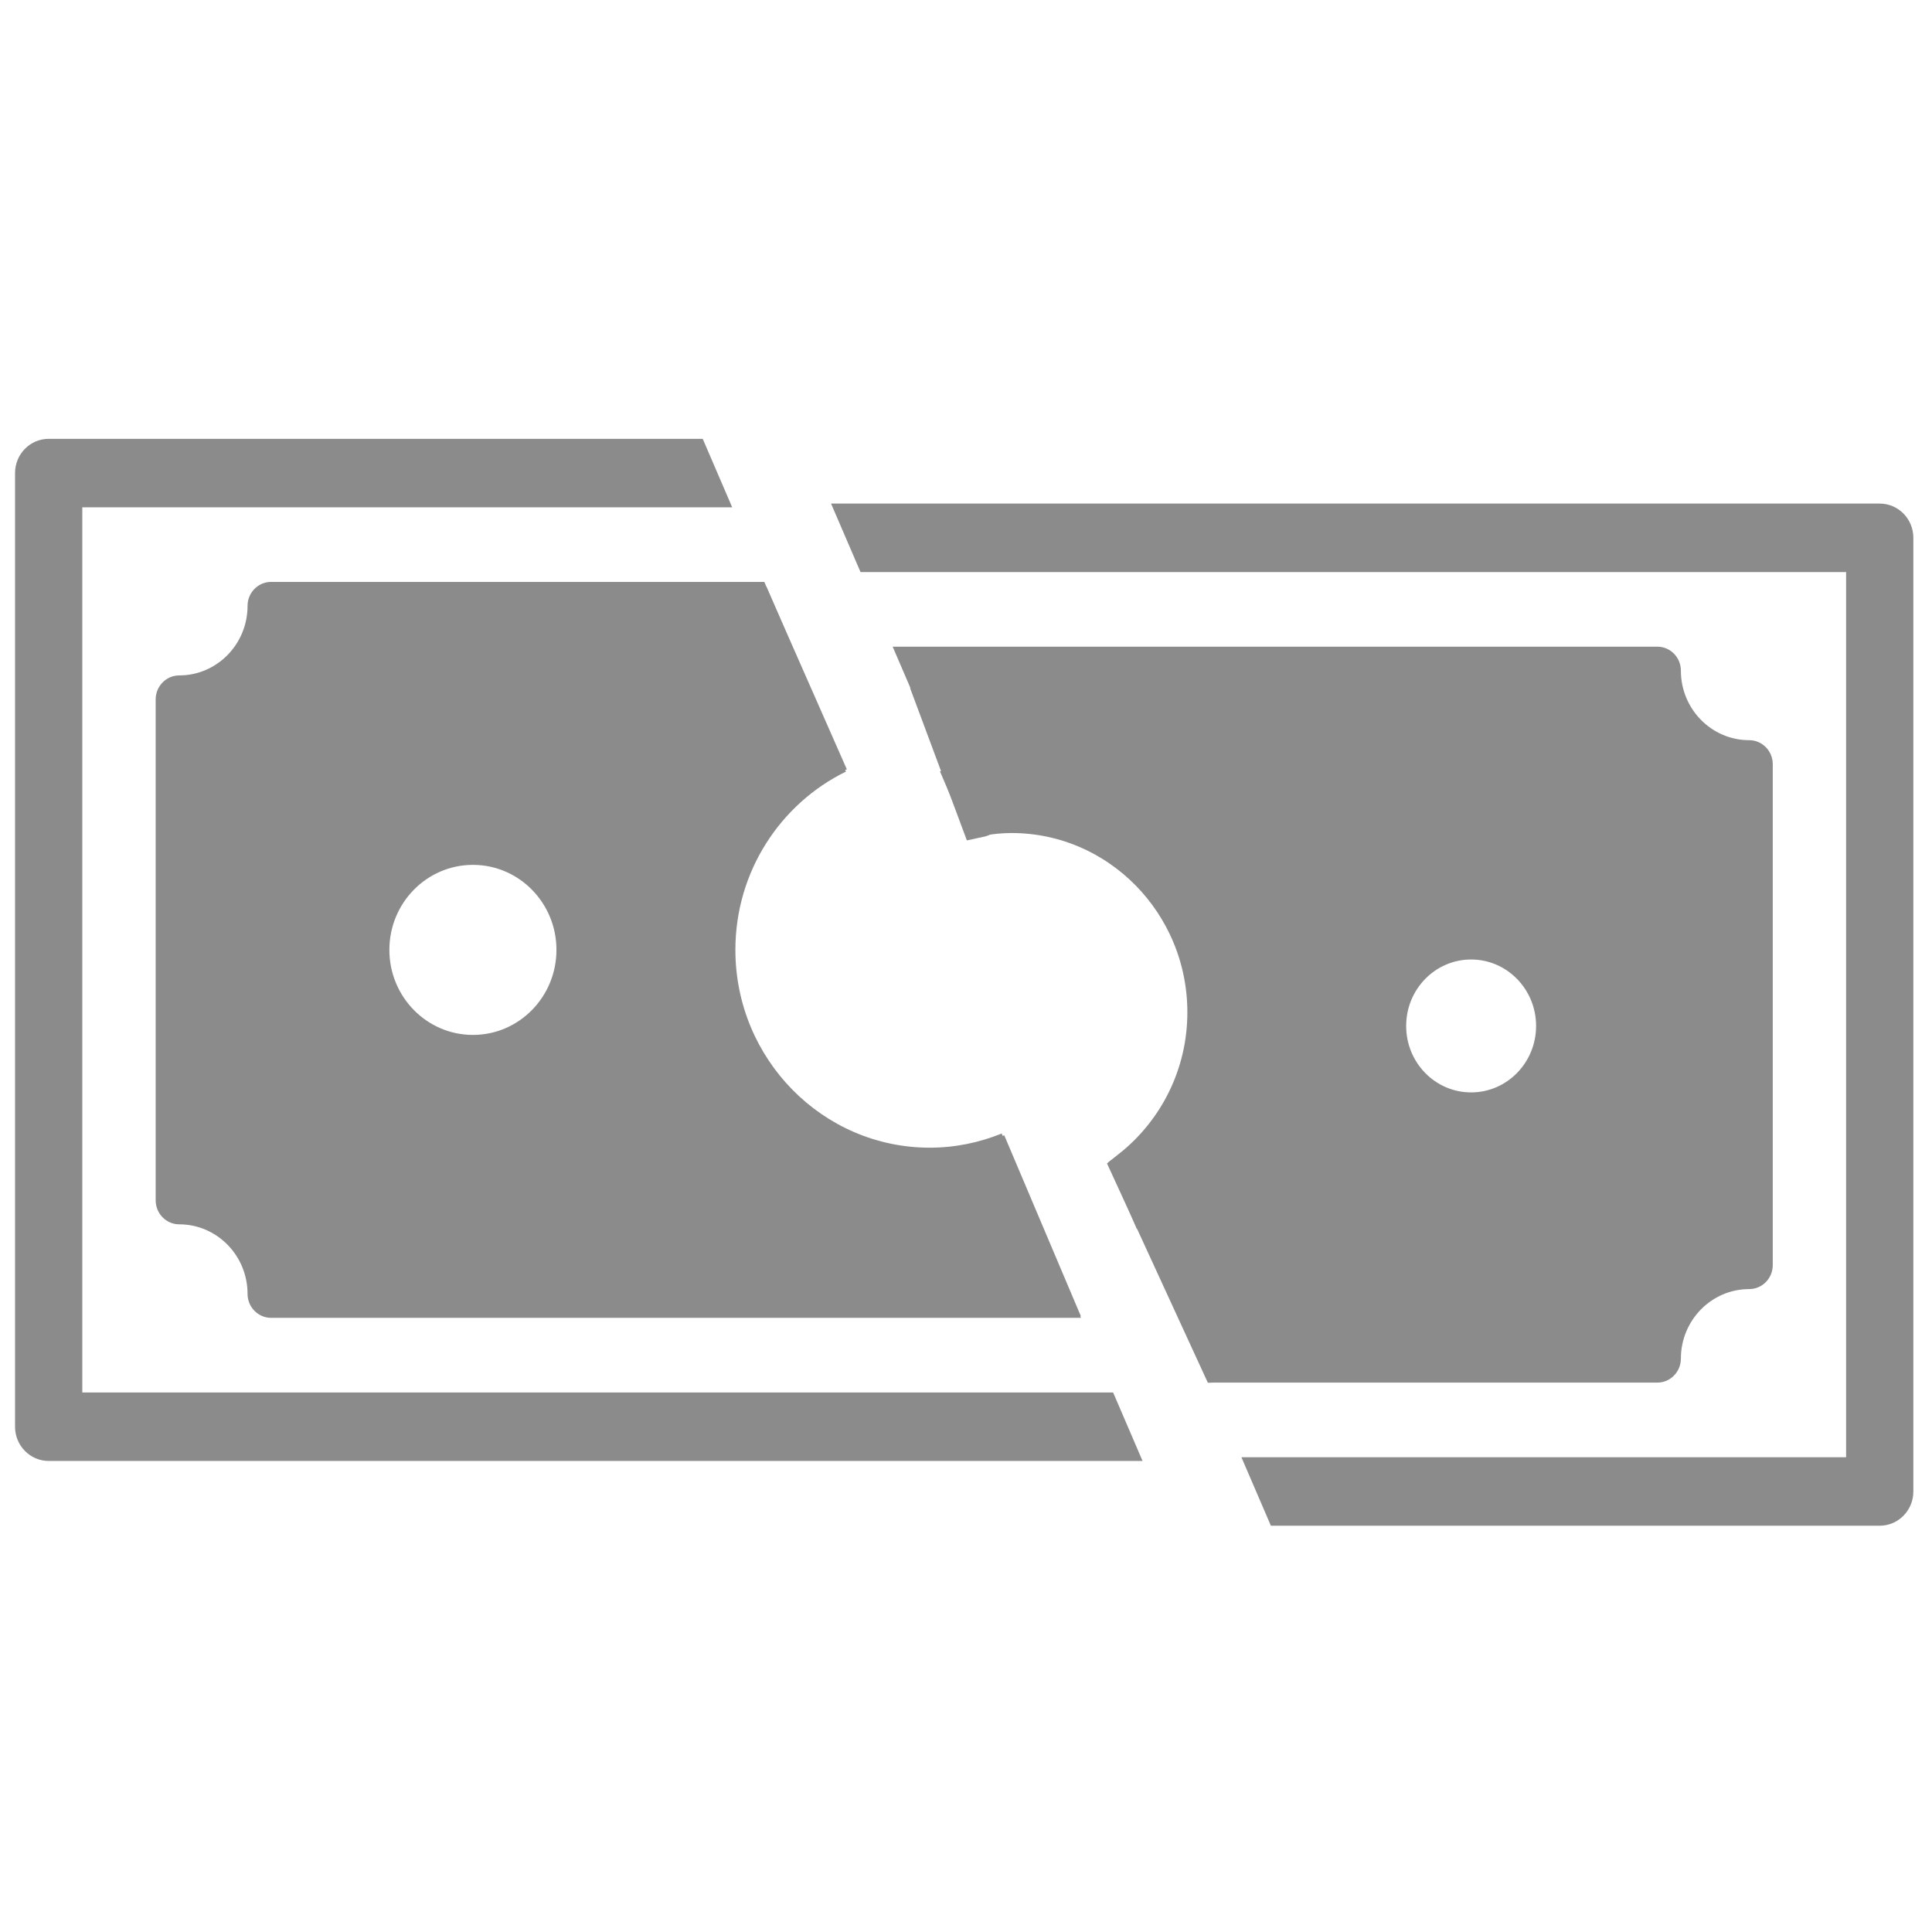
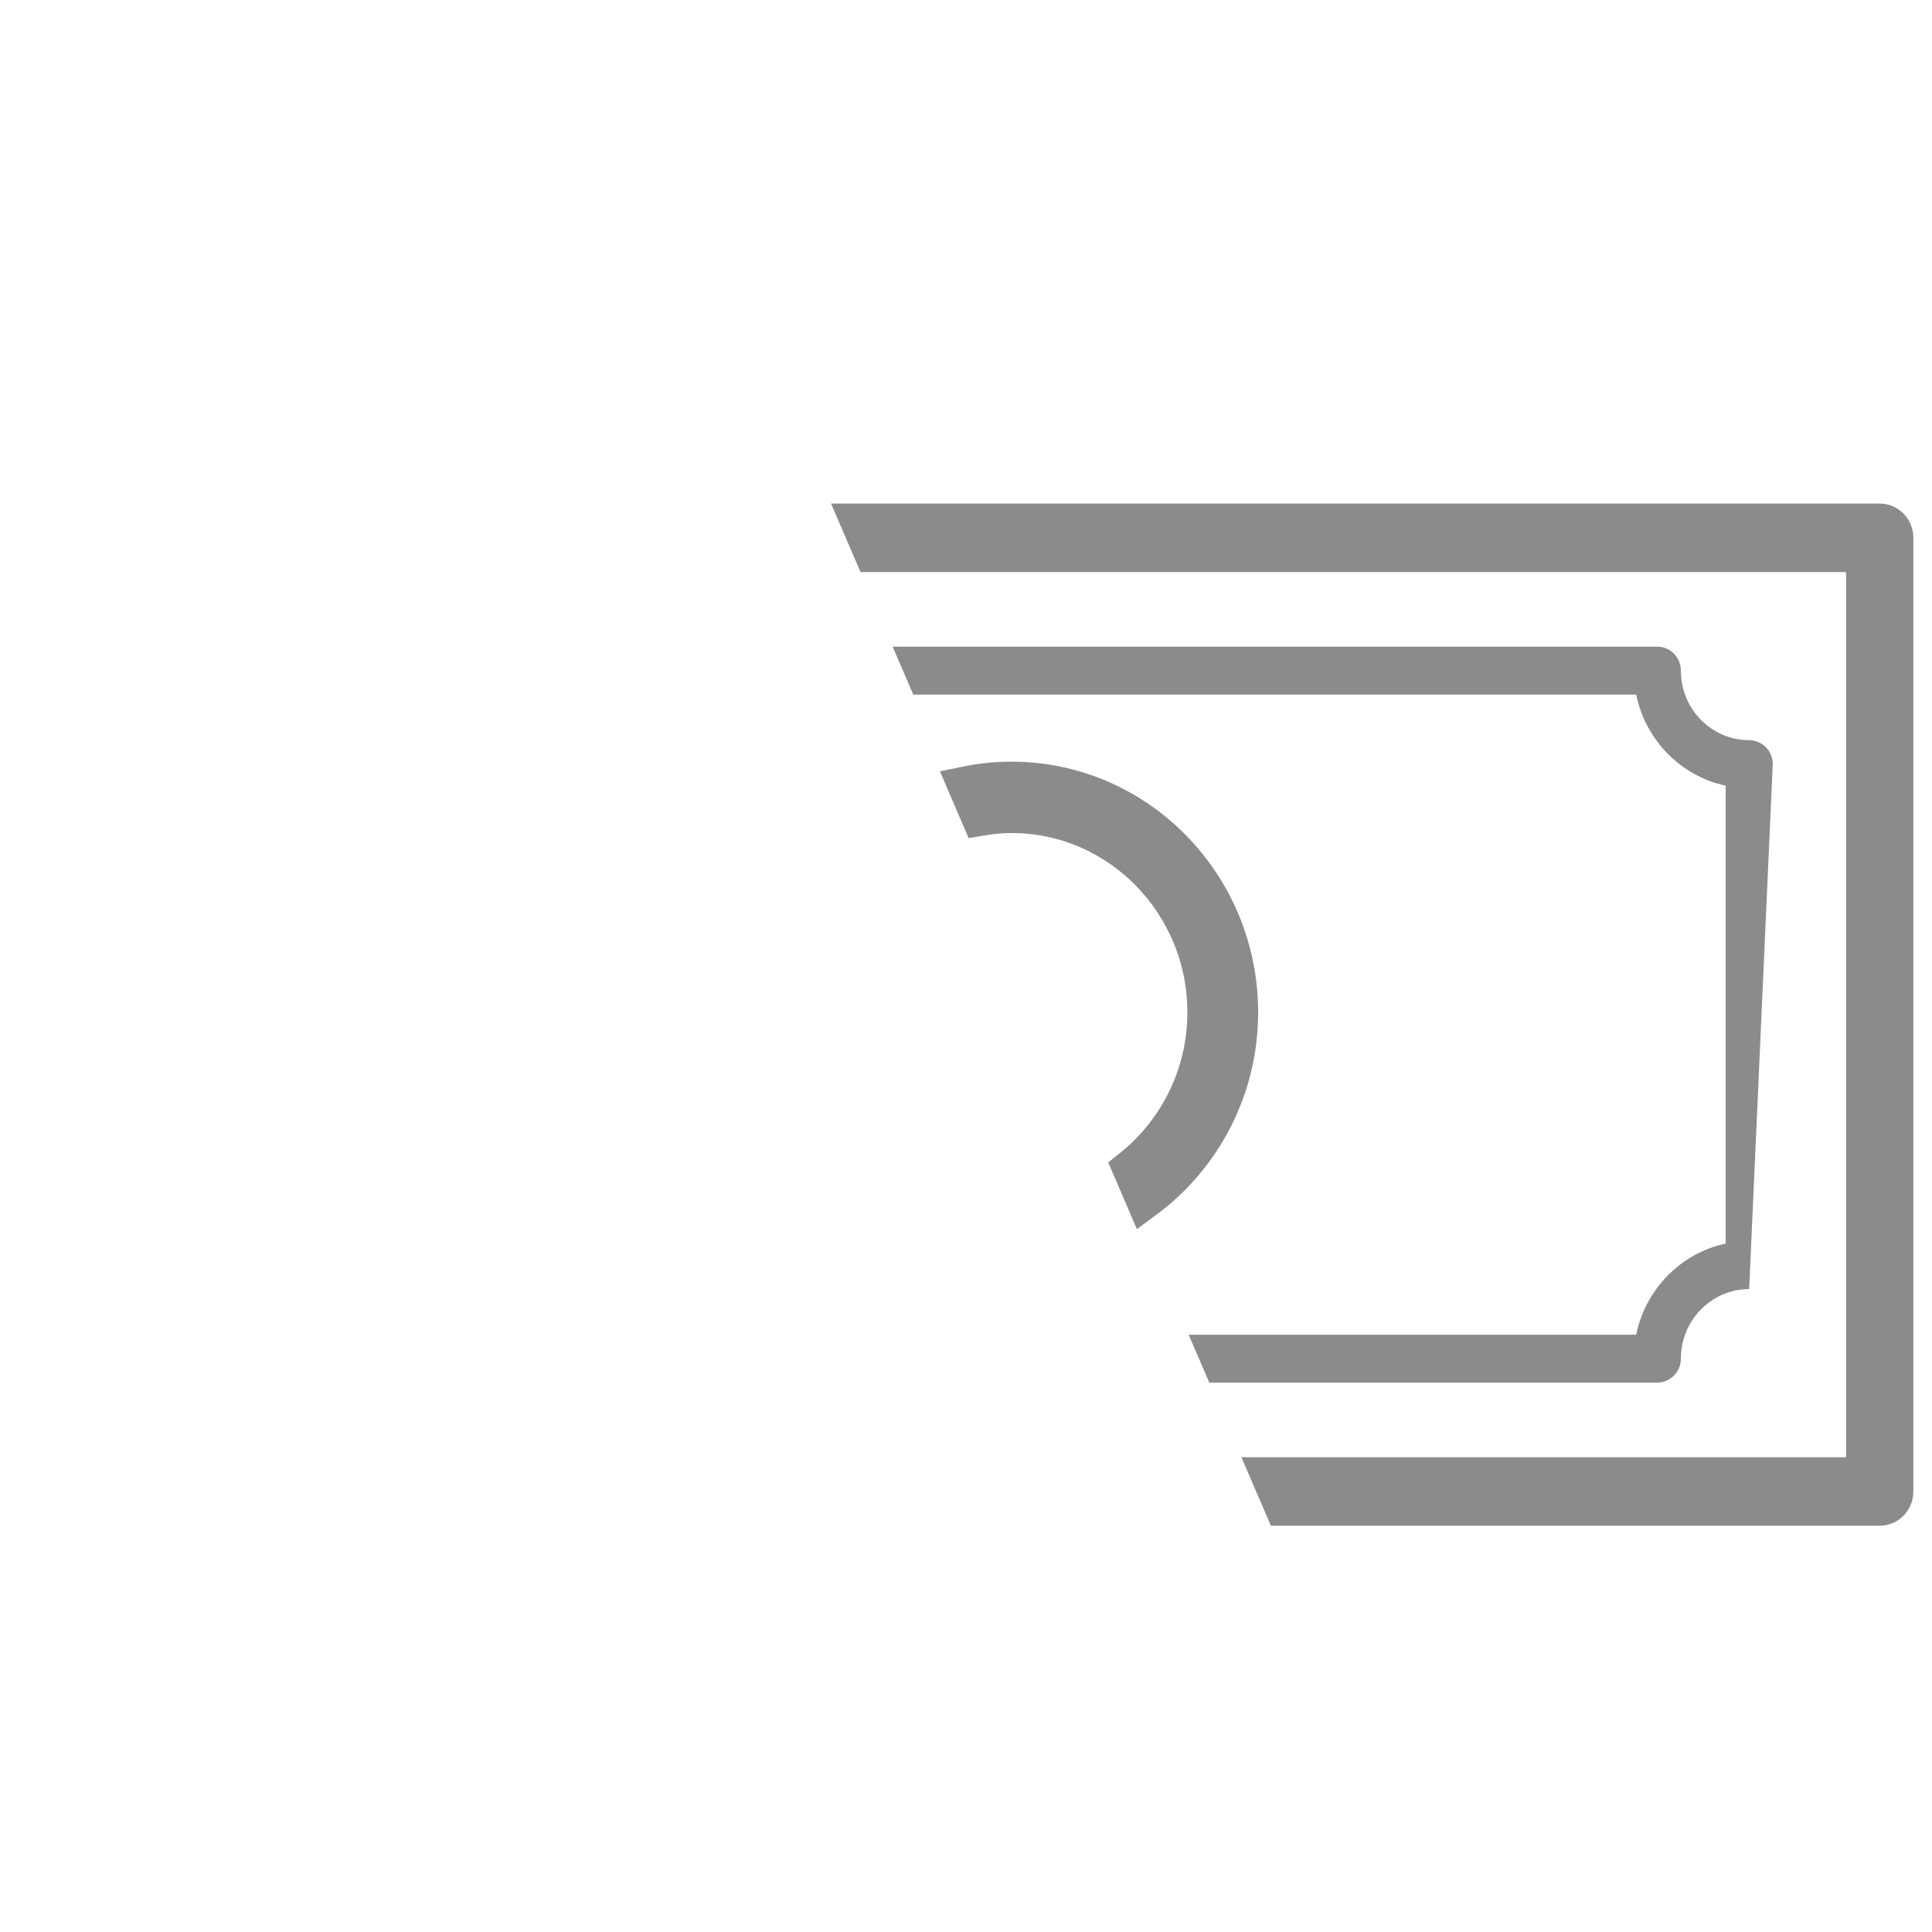
<svg xmlns="http://www.w3.org/2000/svg" width="52" height="52" viewBox="0 0 52 52">
  <g fill="#8A8B8A" fill-rule="evenodd" transform="translate(0 11)">
-     <path d="M14.977,14.566 C14.977,15.83 13.97,16.855 12.729,16.855 C11.487,16.855 10.48,15.83 10.48,14.566 C10.48,13.302 11.487,12.278 12.729,12.278 C13.97,12.278 14.977,13.302 14.977,14.566 Z M4.838,8.403 L4.838,21.173 C6.044,21.428 7.343,22.698 7.594,23.925 L29.092,24.426 L27.029,19.555 C26.318,19.849 25.672,20.171 24.859,20.171 C21.475,20.171 19.599,17.874 19.599,14.43 C19.599,11.94 21.787,9.955 22.793,9.708 L20.626,4.789 L7.594,4.936 C7.343,6.163 6.044,7.446 4.838,7.701" />
-     <path d="M4.824,7.179 C4.474,7.179 4.19,7.469 4.19,7.824 L4.19,21.307 C4.19,21.664 4.474,21.953 4.824,21.953 C5.838,21.953 6.663,22.792 6.663,23.826 C6.663,24.18 6.947,24.47 7.297,24.47 L29.094,24.47 L28.54,23.181 L7.866,23.181 C7.615,21.954 6.663,20.984 5.457,20.728 L5.457,8.403 C6.663,8.147 7.615,7.179 7.866,5.952 L21.127,5.952 L20.572,4.662 L7.297,4.662 C6.947,4.662 6.663,4.951 6.663,5.307 C6.663,6.34 5.838,7.179 4.824,7.179 Z" />
-     <path d="M0.405,1.732 L0.405,27.401 C0.405,27.909 0.811,28.322 1.311,28.322 L17.839,28.322 L30.752,28.322 L29.96,26.479 L2.215,26.479 L2.215,2.654 L19.707,2.654 L18.914,0.811 L1.311,0.811 C0.811,0.811 0.405,1.223 0.405,1.732" />
-     <path d="M25.025,20.812 C25.837,20.812 26.612,20.647 27.324,20.354 L26.96,19.509 C26.361,19.752 25.709,19.89 25.025,19.89 C22.14,19.89 19.793,17.502 19.793,14.566 C19.793,12.453 21.011,10.628 22.768,9.768 L22.405,8.925 C20.33,9.928 18.888,12.076 18.888,14.566 C18.888,18.01 21.641,20.812 25.025,20.812 Z" />
-     <path stroke="#8A8B8A" d="M39.595,18.902 C38.353,18.902 37.347,17.878 37.347,16.614 C37.347,15.35 38.353,14.325 39.595,14.325 C40.837,14.325 41.844,15.35 41.844,16.614 C41.844,17.878 40.837,18.902 39.595,18.902 M46.866,22.776 L46.866,10.073 C45.66,9.818 44.578,8.688 44.327,7.461 L25.208,8 L26.342,11.042 C26.738,10.959 26.879,10.368 27.299,10.368 C30.683,10.368 33.436,13.171 33.436,16.614 C33.436,18.696 31.963,19.338 30.419,20.474 L32.824,25.704 L44.457,25.229 C44.708,24.002 45.66,23.032 46.866,22.776 L45.96,17.237" />
-     <path d="M45.241,25.569 C45.241,24.535 46.065,23.696 47.079,23.696 C47.43,23.696 47.714,23.407 47.714,23.05 L47.714,9.567 C47.714,9.212 47.43,8.922 47.079,8.922 C46.065,8.922 45.241,8.083 45.241,7.05 C45.241,6.694 44.957,6.405 44.607,6.405 L24.026,6.405 L24.581,7.695 L44.038,7.695 C44.289,8.922 45.241,9.89 46.447,10.146 L46.447,22.471 C45.241,22.727 44.289,23.697 44.038,24.924 L31.993,24.924 L32.549,26.213 L44.607,26.213 C44.957,26.213 45.241,25.923 45.241,25.569" />
+     <path d="M45.241,25.569 C45.241,24.535 46.065,23.696 47.079,23.696 L47.714,9.567 C47.714,9.212 47.43,8.922 47.079,8.922 C46.065,8.922 45.241,8.083 45.241,7.05 C45.241,6.694 44.957,6.405 44.607,6.405 L24.026,6.405 L24.581,7.695 L44.038,7.695 C44.289,8.922 45.241,9.89 46.447,10.146 L46.447,22.471 C45.241,22.727 44.289,23.697 44.038,24.924 L31.993,24.924 L32.549,26.213 L44.607,26.213 C44.957,26.213 45.241,25.923 45.241,25.569" />
    <path d="M51.498,29.144 L51.498,3.475 C51.498,2.966 51.093,2.554 50.592,2.554 L35.965,2.554 L22.368,2.554 L23.161,4.397 L49.688,4.397 L49.688,28.222 L33.413,28.222 L34.206,30.065 L50.592,30.065 C51.093,30.065 51.498,29.652 51.498,29.144" />
    <path stroke="#8A8B8A" d="M33.363,16.246 C33.363,12.803 30.61,10 27.226,10 C26.807,10 26.396,10.044 26,10.126 L26.375,10.999 C26.653,10.952 26.936,10.921 27.226,10.921 C30.111,10.921 32.458,13.31 32.458,16.246 C32.458,17.95 31.665,19.464 30.438,20.44 L30.811,21.306 C32.354,20.17 33.363,18.328 33.363,16.246" />
  </g>
</svg>